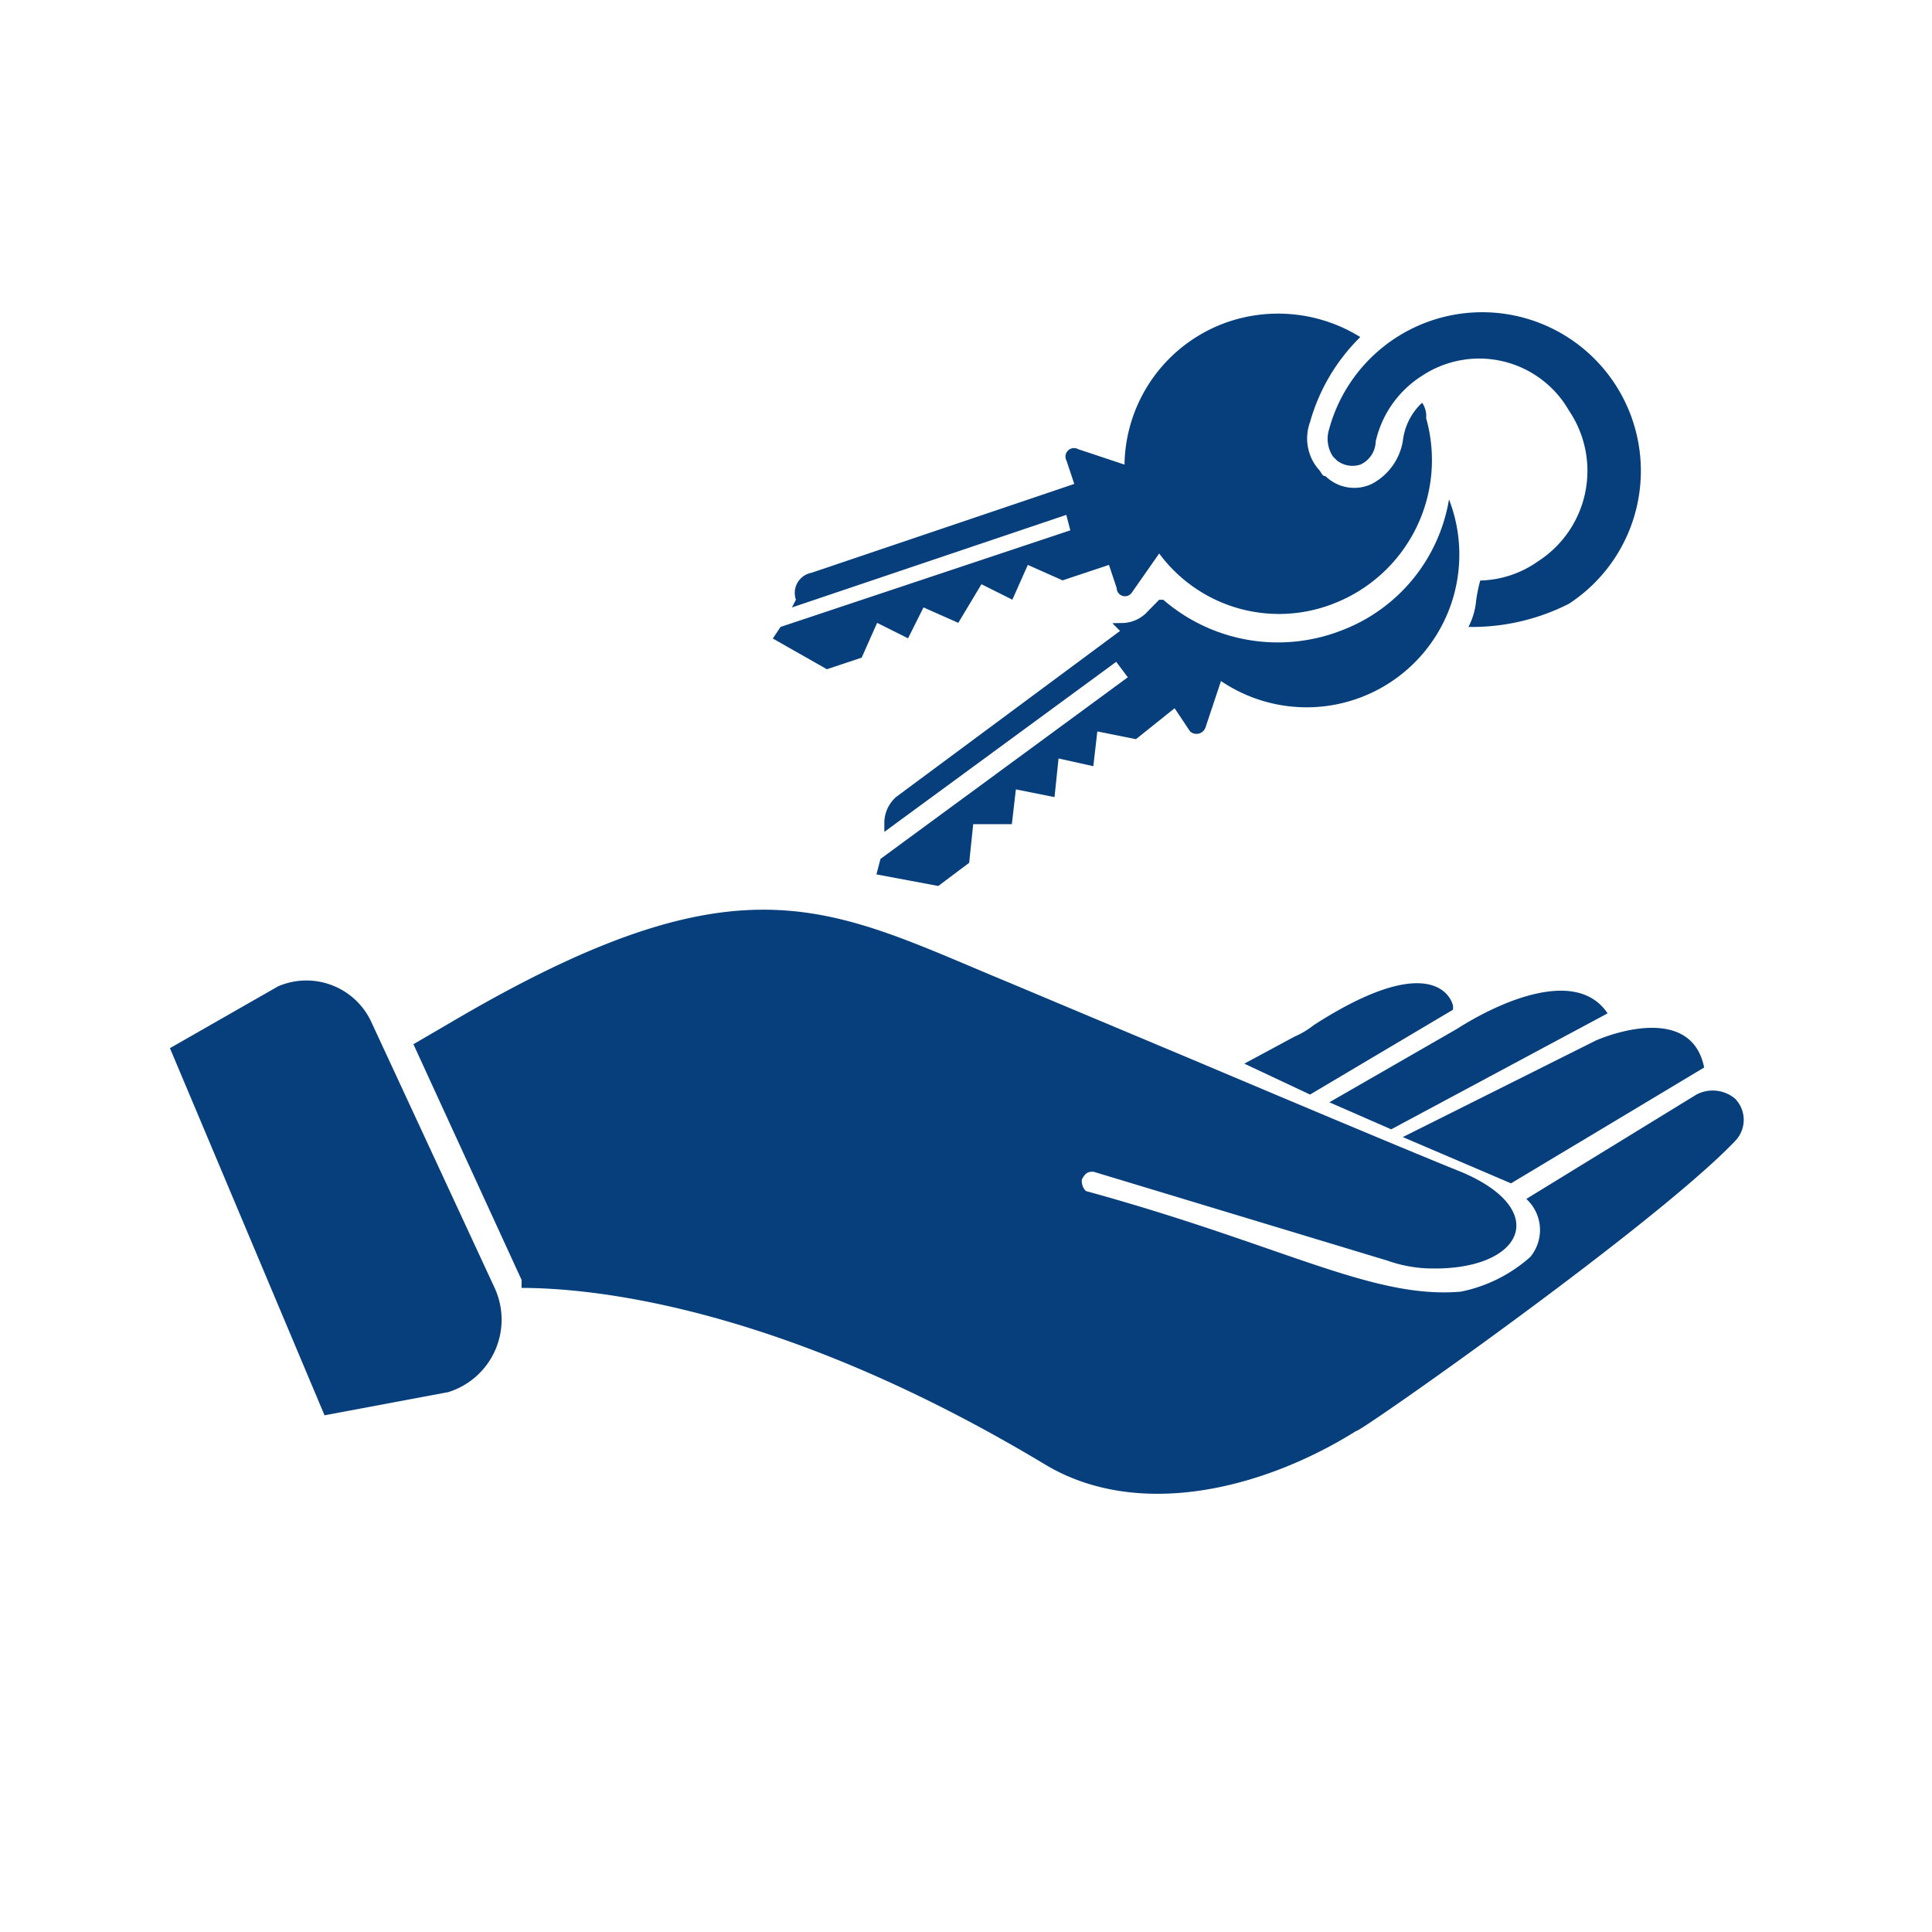
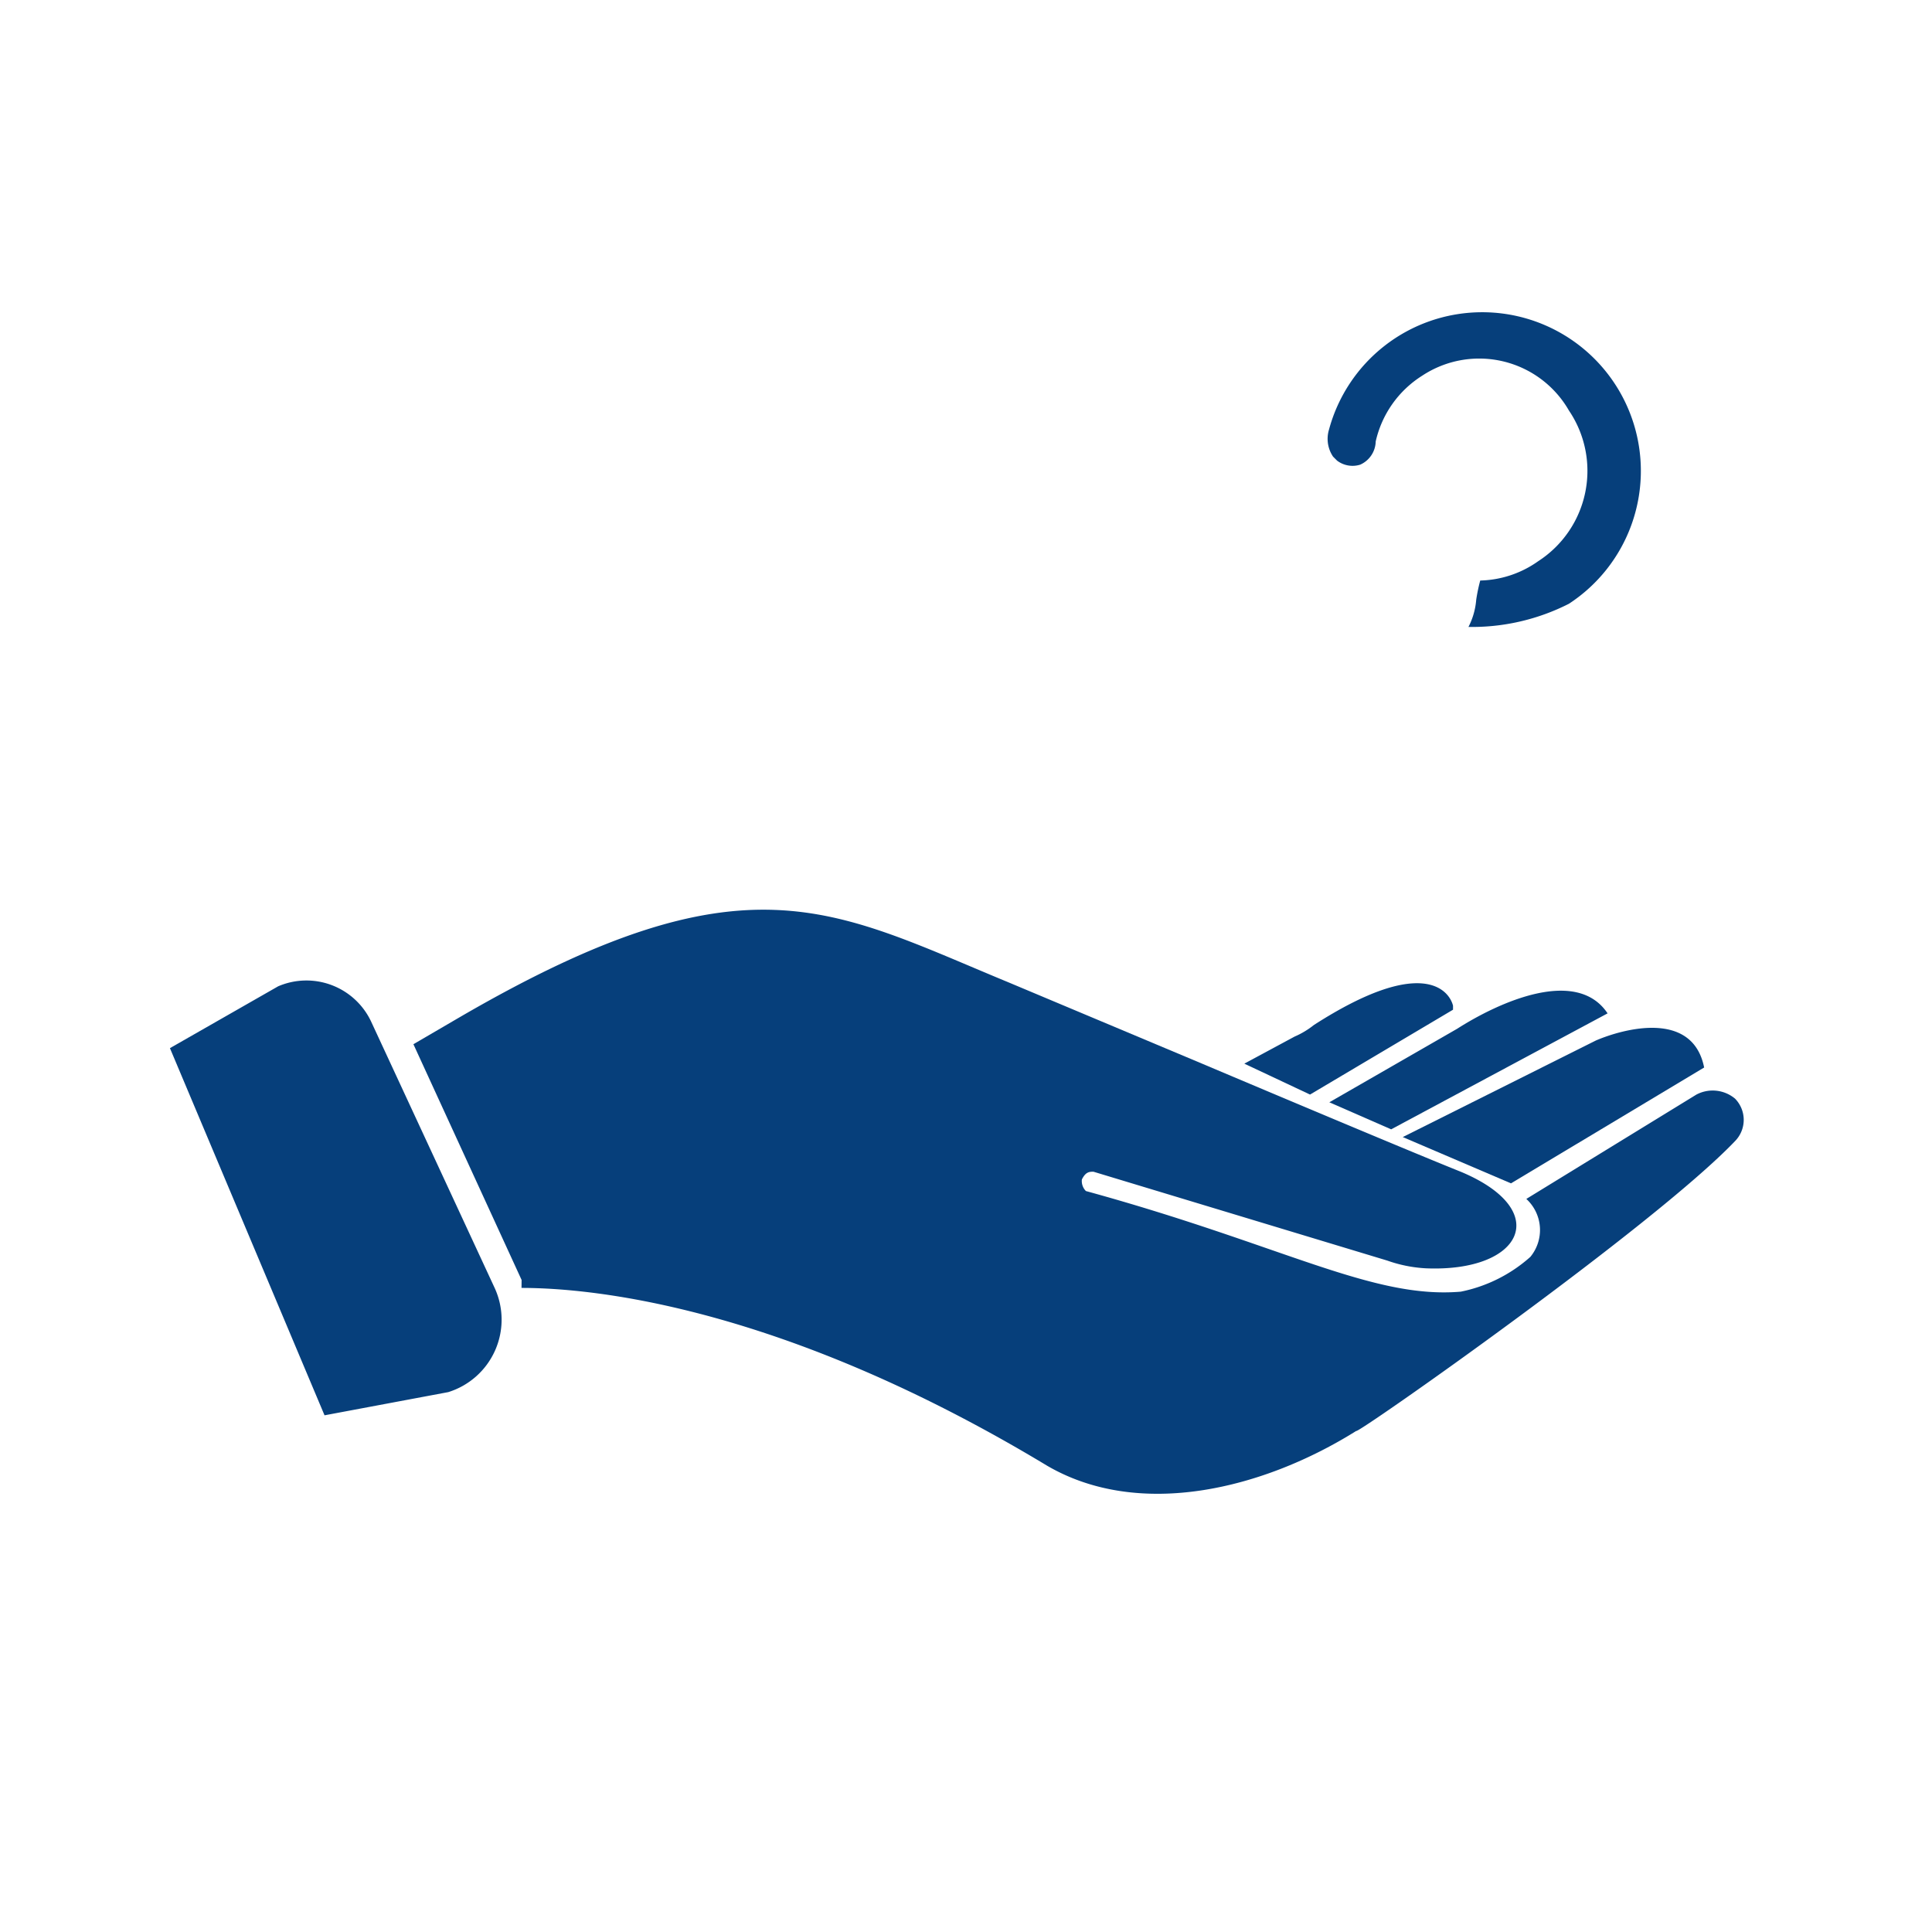
<svg xmlns="http://www.w3.org/2000/svg" width="48" height="48" viewBox="0 0 48 48">
  <title>Icon</title>
  <g fill="#063F7B" data-name="APIA Default">
    <path d="M32.547 27.194l-1.632-.768 1.248-.672a2.1 2.1 0 0 0 .48-.288c2.688-1.728 3.361-.864 3.457-.48v.1zM39.94 25.177l-5.377 2.881-1.536-.672 3.173-1.825c1.052-.672 2.972-1.536 3.74-.384zM37.54 29.4l-2.689-1.15 4.8-2.4c.672-.288 2.4-.768 2.688.672z" />
    <path d="M12.959 31.8l-2.688-5.857 1.152-.672c7.105-4.129 9.218-2.688 13.635-.864l4.8 2.016s4.993 2.112 6.433 2.688c2.3.96 1.536 2.5-.864 2.4a3.411 3.411 0 0 1-.96-.192l-7.3-2.208c-.1 0-.192 0-.288.192a.353.353 0 0 0 .1.288c4.9 1.344 7.105 2.688 9.314 2.5a3.687 3.687 0 0 0 1.728-.864 1.048 1.048 0 0 0-.1-1.44l4.225-2.592a.865.865 0 0 1 .96.1.753.753 0 0 1 0 1.056c-2.016 2.112-9.41 7.3-9.41 7.2-2.3 1.44-5.377 2.208-7.681.864-6.529-3.937-11.234-4.417-13.058-4.417zM6.91 24.505l-2.688 1.536 3.841 9.122 3.073-.576a1.885 1.885 0 0 0 1.152-2.592l-3.073-6.626a1.777 1.777 0 0 0-2.305-.864z" />
    <g>
-       <path d="M27.842 15.479a.872.872 0 0 0 .672-.288l.286-.291h.1a4.353 4.353 0 0 0 4.417.768A4.223 4.223 0 0 0 36 12.407a3.794 3.794 0 0 1-5.665 4.513l-.384 1.152a.238.238 0 0 1-.384.1l-.384-.576-.96.768-.96-.192-.1.864-.864-.192-.1.96-.96-.192-.1.864h-.96l-.1.96-.768.576-1.536-.288.1-.384 6.145-4.513-.288-.384-5.761 4.225v-.192a.872.872 0 0 1 .288-.672l5.569-4.129-.192-.192z" />
-       <path d="M20.161 14.231l6.529-2.208-.192-.576a.212.212 0 0 1 .288-.288l1.152.384a3.809 3.809 0 0 1 2.593-3.553 3.872 3.872 0 0 1 3.265.384 4.765 4.765 0 0 0-1.248 2.112 1.179 1.179 0 0 0 .192 1.152c.1.1.1.192.192.192a1.021 1.021 0 0 0 1.152.192 1.487 1.487 0 0 0 .768-1.056 1.528 1.528 0 0 1 .48-.96.577.577 0 0 1 .1.384A3.824 3.824 0 0 1 33.123 15a3.7 3.7 0 0 1-4.323-1.249l-.672.96a.206.206 0 0 1-.384-.1l-.192-.576-1.152.384-.864-.384-.384.864-.768-.384-.576.96-.864-.384-.384.768-.768-.384-.384.864-.864.288-1.344-.763.192-.288 7.2-2.4-.1-.384-6.817 2.3.1-.192a.508.508 0 0 1 .386-.669z" />
      <path d="M36.484 15.575a1.78 1.78 0 0 0 .192-.672 4.159 4.159 0 0 1 .1-.48 2.587 2.587 0 0 0 1.44-.48 2.672 2.672 0 0 0 .764-3.743 2.57 2.57 0 0 0-3.649-.864 2.607 2.607 0 0 0-1.152 1.632.648.648 0 0 1-.384.576.635.635 0 0 1-.576-.1l-.1-.1a.789.789 0 0 1-.1-.672A3.942 3.942 0 1 1 38.98 15a5.316 5.316 0 0 1-2.5.576z" />
    </g>
  </g>
</svg>